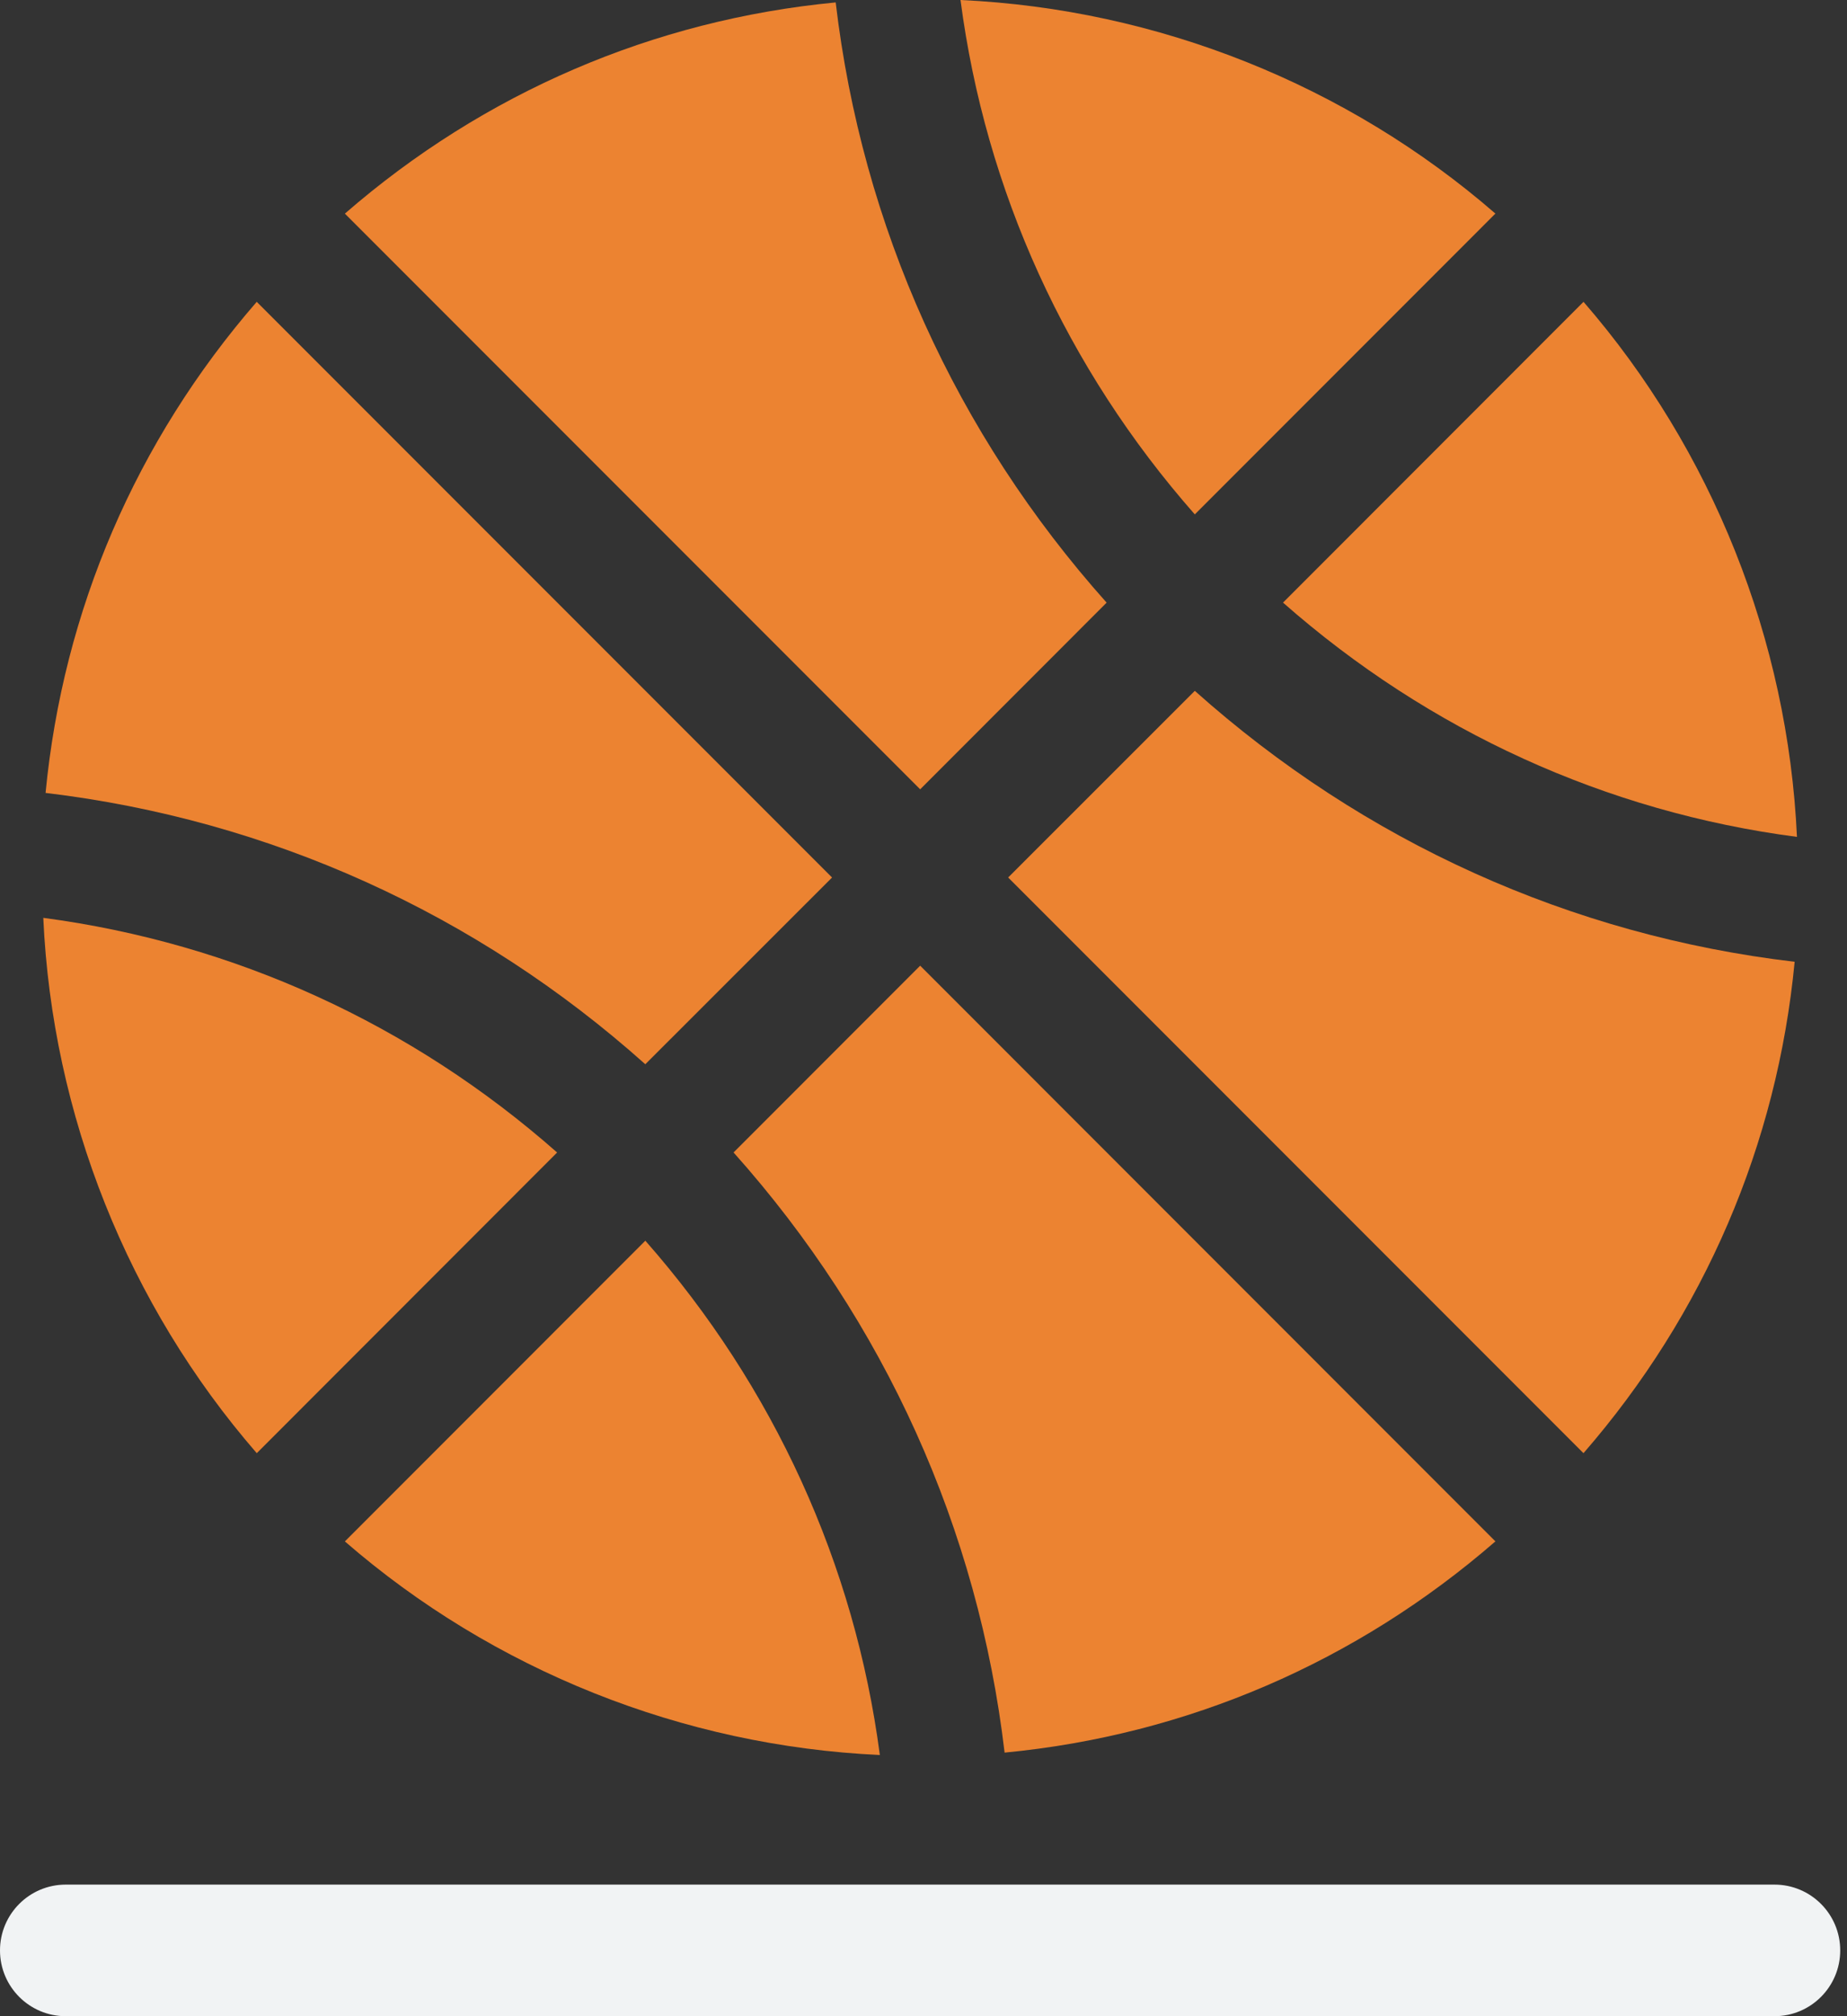
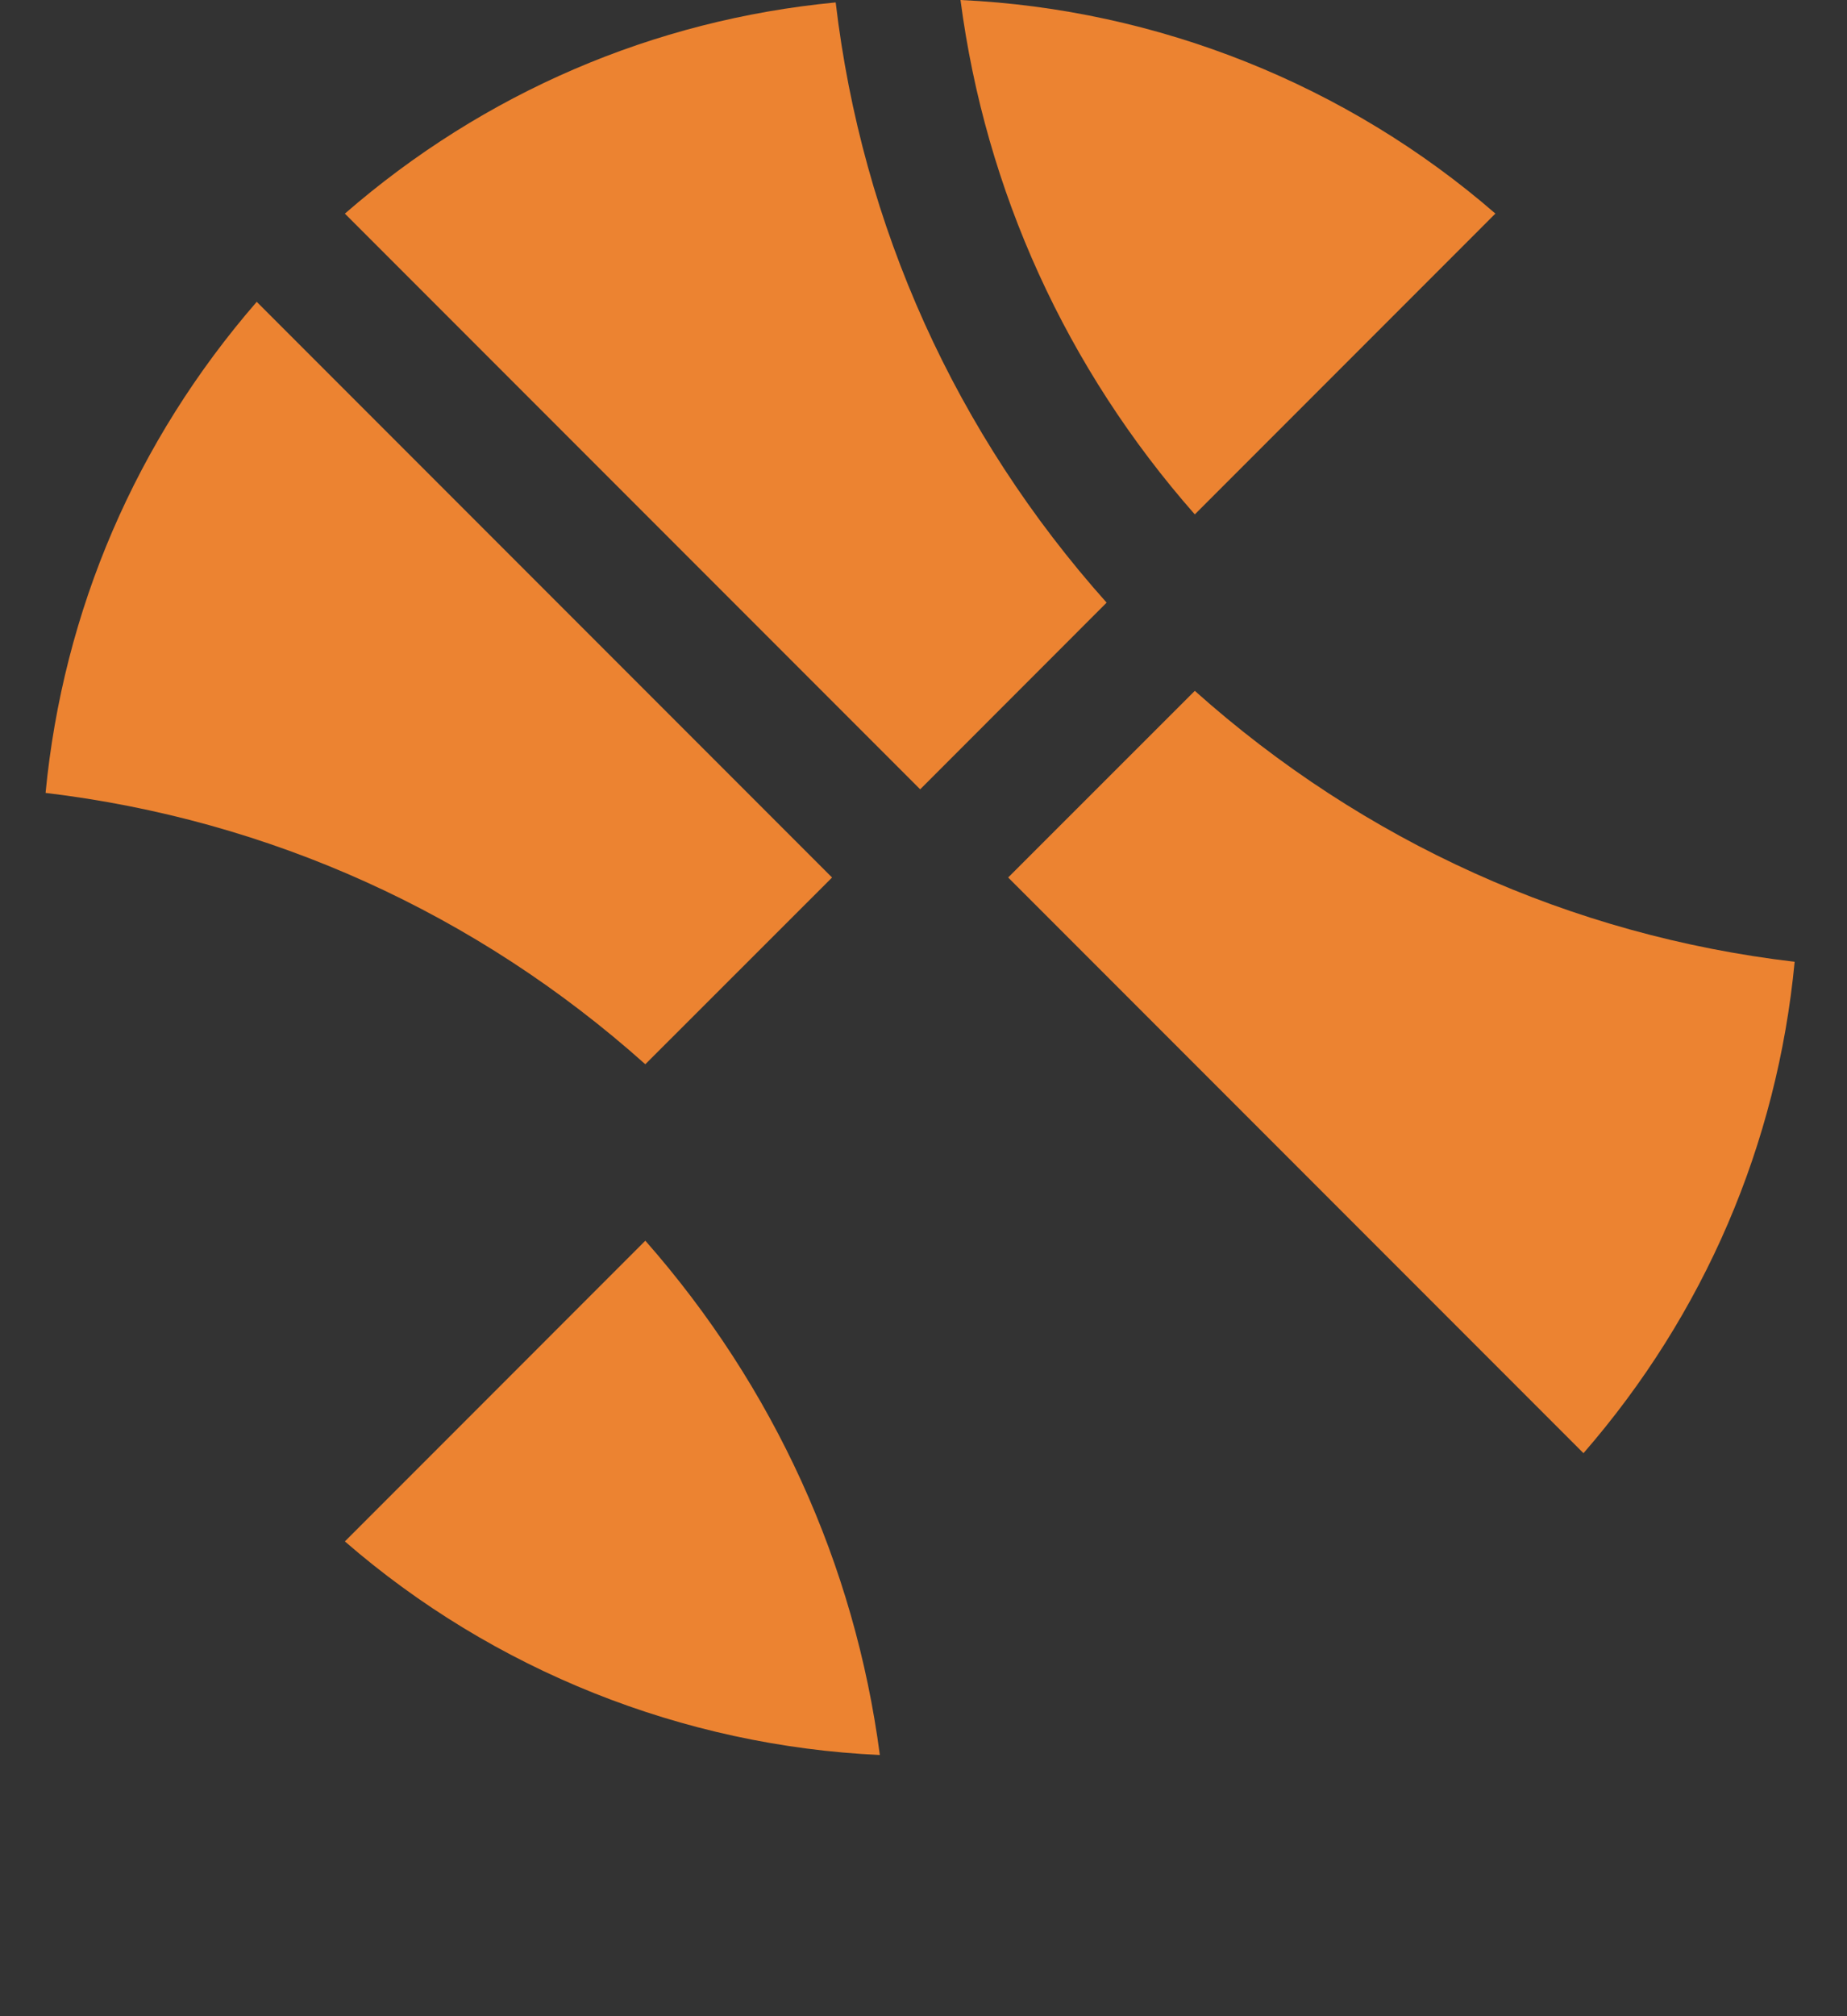
<svg xmlns="http://www.w3.org/2000/svg" width="55" height="60" viewBox="0 0 55 60" fill="none">
  <rect x="0" y="0" width="55" height="60" fill="#333333" stroke="none" />
-   <path d="M53.51 24.905C53.239 19.042 50.988 13.399 47.154 8.982L38.206 17.933C42.55 21.757 47.833 24.164 53.51 24.905Z" fill="#EC8331" />
  <path d="M35.579 20.559L30.021 26.113L47.153 43.245C50.752 39.105 52.922 34.054 53.441 28.622C46.783 27.839 40.612 25.053 35.579 20.559Z" fill="#EC8331" />
-   <path d="M21.844 34.296C26.343 39.331 29.131 45.502 29.915 52.156C35.344 51.636 40.389 49.465 44.53 45.87L27.401 28.738L21.844 34.296Z" fill="#EC8331" />
  <path d="M44.53 6.356C40.111 2.521 34.467 0.27 28.602 0C29.345 5.678 31.754 10.964 35.579 15.308L44.53 6.356Z" fill="#EC8331" />
-   <path d="M16.59 34.297C12.255 30.476 6.969 28.066 1.289 27.314C1.554 33.181 3.808 38.826 7.646 43.245L16.59 34.297Z" fill="#EC8331" />
  <path d="M24.885 0.072C19.458 0.591 14.411 2.76 10.27 6.357L27.401 23.489L32.953 17.934C28.457 12.902 25.669 6.731 24.885 0.072Z" fill="#EC8331" />
  <path d="M26.2 52.227C25.454 46.553 23.042 41.267 19.217 36.922L10.27 45.871C14.688 49.706 20.332 51.958 26.2 52.227Z" fill="#EC8331" />
  <path d="M19.216 31.671L24.777 26.114L7.645 8.982C4.05 13.122 1.879 18.168 1.357 23.596C8.018 24.391 14.19 27.18 19.216 31.671Z" fill="#EC8331" />
-   <path d="M52.84 56.084H1.958C0.876 56.084 0 56.961 0 58.042C0 59.123 0.876 60 1.958 60H52.84C53.922 60 54.798 59.123 54.798 58.042C54.798 56.961 53.922 56.084 52.84 56.084Z" fill="#F1F3F4" />
</svg>